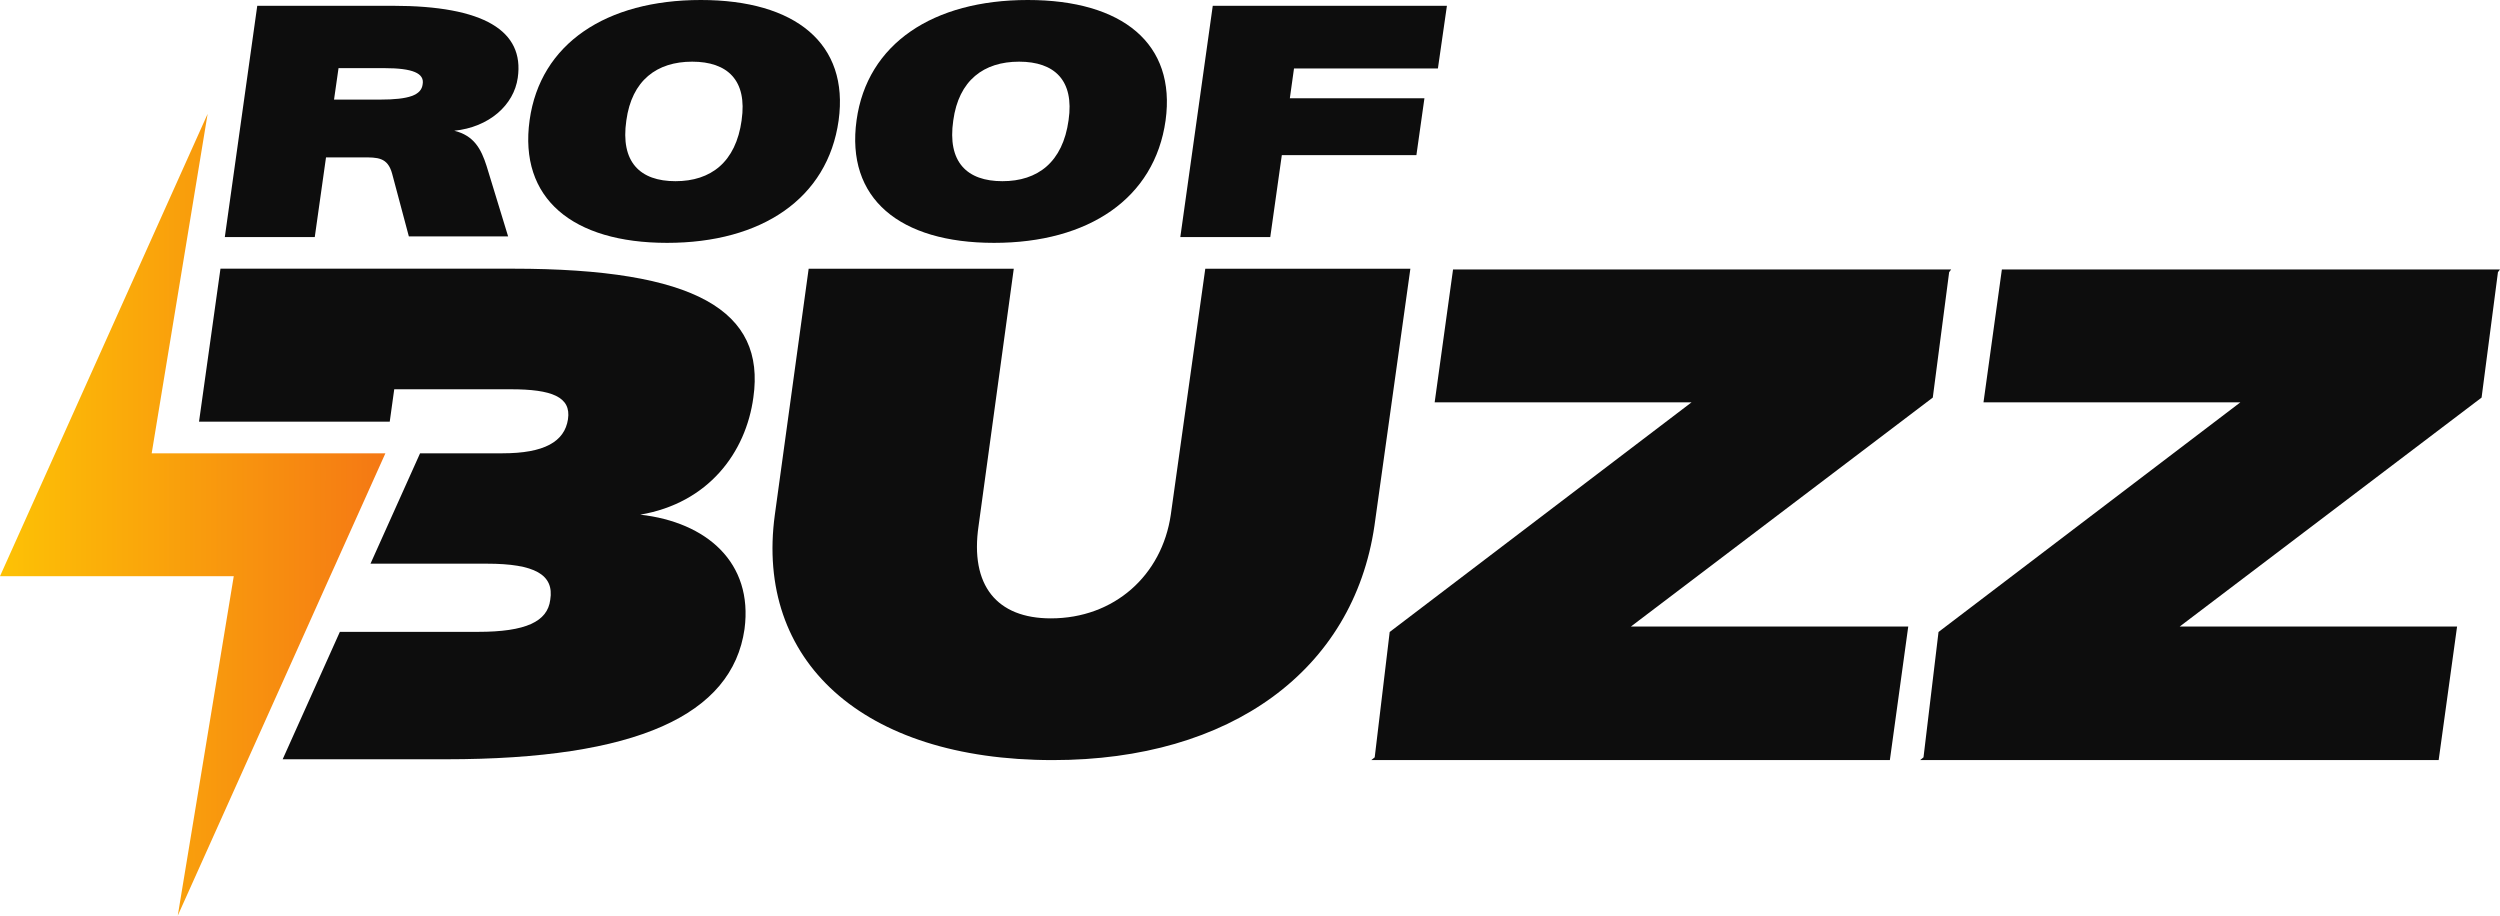
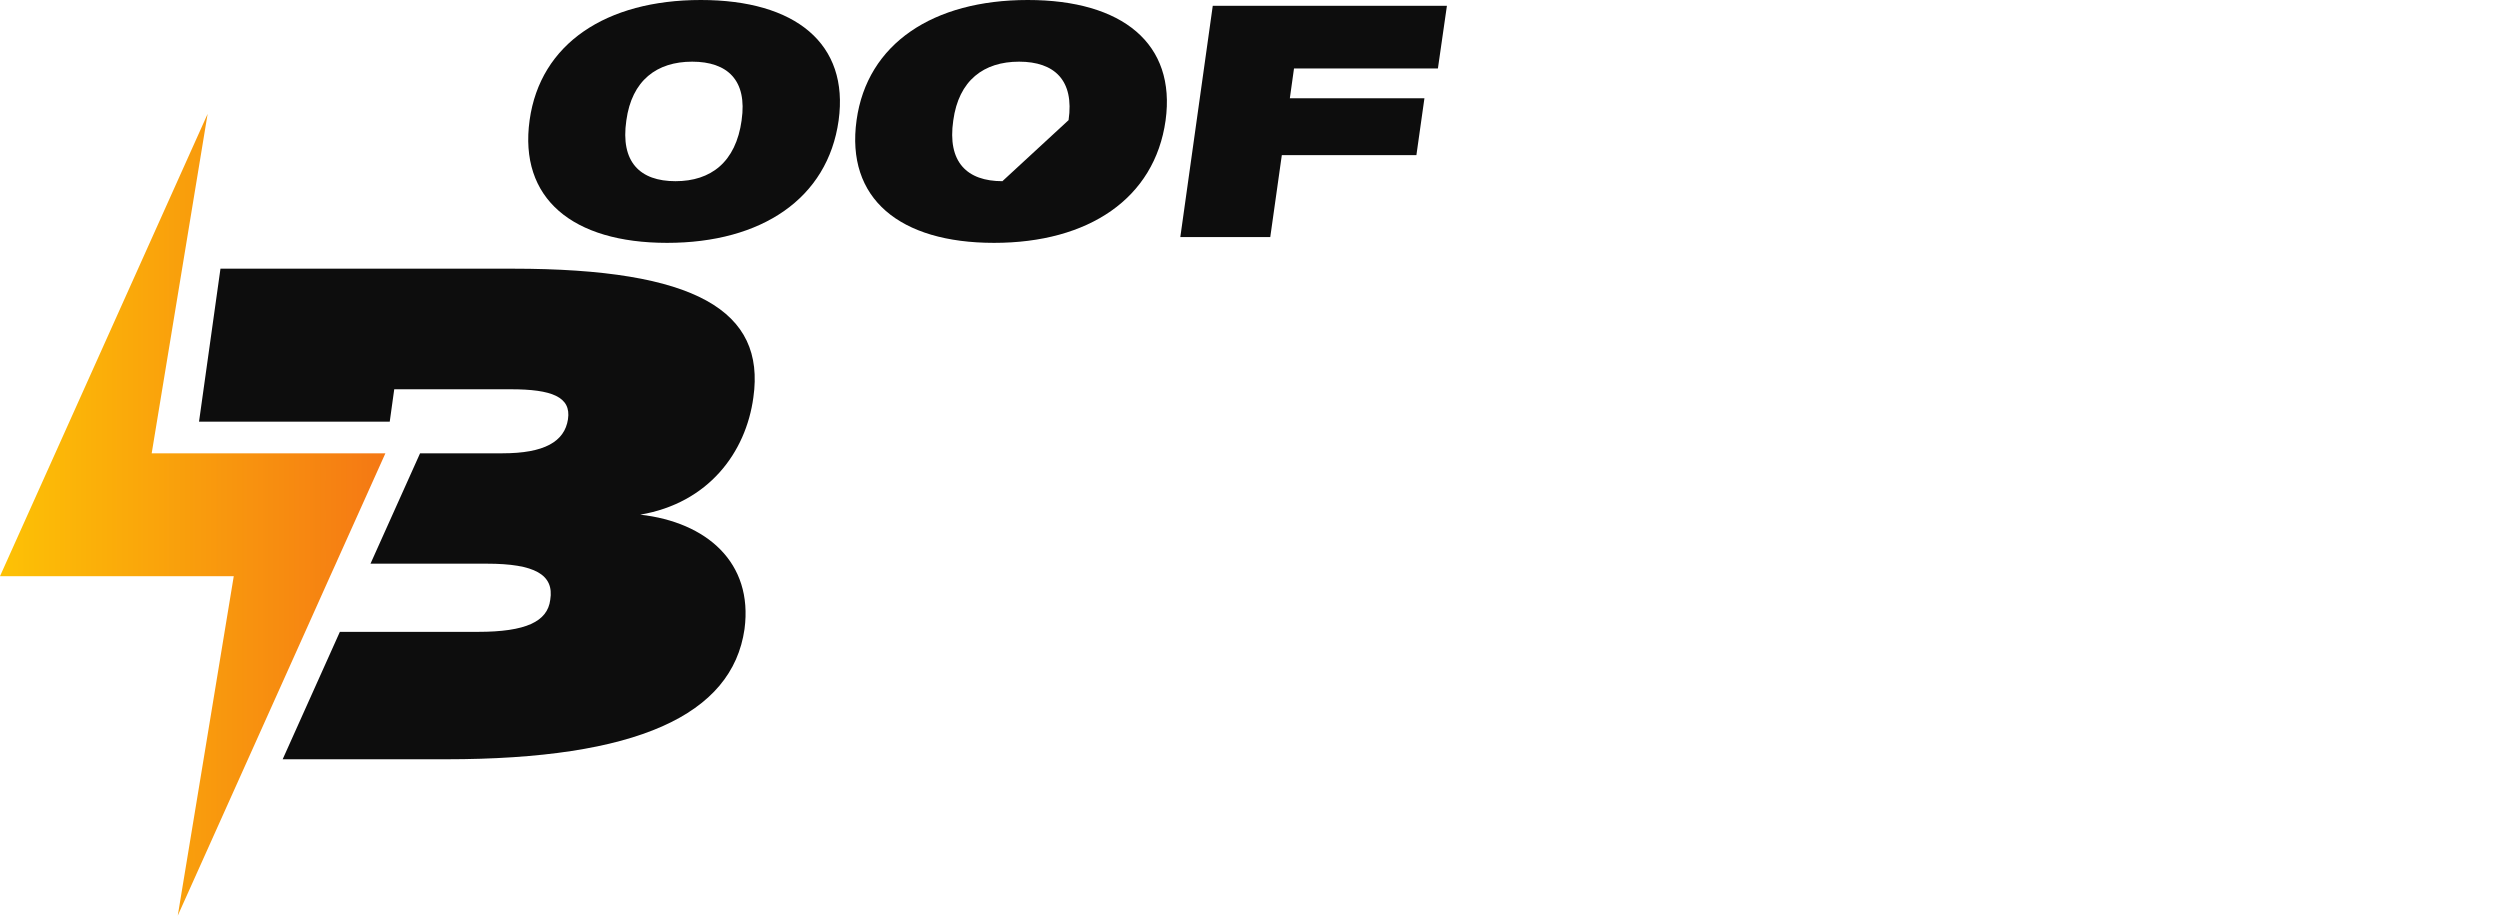
<svg xmlns="http://www.w3.org/2000/svg" id="Layer_2" viewBox="0 0 816.01 298.87" width="816.01" height="298.87">
  <defs>
    <style>.cls-1{fill:url(#linear-gradient);}.cls-2{fill:#0d0d0d;}</style>
    <linearGradient id="linear-gradient" x1="0" y1="168.02" x2="125.79" y2="168.02" gradientUnits="userSpaceOnUse">
      <stop offset="0" stop-color="#fdc205" />
      <stop offset="1" stop-color="#f57814" />
    </linearGradient>
  </defs>
  <g id="Layer_3">
    <g>
      <g>
-         <path class="cls-2" d="m148.24,42.67c6.5,1.57,8.81,5.98,10.59,11.53l7.02,22.96h-32.4l-5.45-20.44c-1.47-5.45-4.82-5.35-9.64-5.35h-11.95l-3.67,26h-29.36L83.97,1.89h44.24c29.78,0,42.99,8.18,40.79,23.49-1.26,8.91-9.33,16.14-20.76,17.3Zm-22.75-20.44h-14.99l-1.47,10.28h14.99c9.54,0,13.53-1.47,13.94-5.03.63-3.56-3.25-5.24-12.48-5.24Z" />
        <path class="cls-2" d="m172.87,39.21C176.33,14.26,197.82,0,228.75,0s48.44,14.26,44.98,39.32c-3.56,25.48-25.16,39.95-55.99,39.95s-48.44-14.47-44.87-40.05Zm69.2,0c1.89-13-4.61-19.08-16.14-19.08s-19.71,6.08-21.49,19.19c-1.99,13.63,4.51,19.82,16.04,19.82s19.71-6.19,21.6-19.92Z" />
-         <path class="cls-2" d="m279.59,39.21c3.46-24.95,24.95-39.21,55.88-39.21s48.44,14.26,44.98,39.32c-3.57,25.48-25.16,39.95-55.99,39.95s-48.44-14.47-44.87-40.05Zm69.2,0c1.89-13-4.61-19.08-16.15-19.08s-19.71,6.08-21.49,19.19c-1.99,13.63,4.51,19.82,16.04,19.82s19.71-6.19,21.6-19.92Z" />
+         <path class="cls-2" d="m279.59,39.21c3.46-24.95,24.95-39.21,55.88-39.21s48.44,14.26,44.98,39.32c-3.57,25.48-25.16,39.95-55.99,39.95s-48.44-14.47-44.87-40.05Zm69.2,0c1.89-13-4.61-19.08-16.15-19.08s-19.71,6.08-21.49,19.19c-1.99,13.63,4.51,19.82,16.04,19.82Z" />
        <path class="cls-2" d="m422.37,22.33l-1.36,9.75h43.93l-2.62,18.56h-43.93l-3.77,26.74h-29.36L395.85,1.89h76.43l-2.94,20.45h-46.97Z" />
      </g>
      <g>
        <path class="cls-2" d="m167.38,87.7h-95.42l-7,49.94h62.25l1.47-10.58h38.03c13.35,0,19.79,2.46,18.68,9.79-1.12,7.34-7.79,11.11-21.34,11.11h-26.94l-16.18,36.03h38c15.57,0,22.02,3.56,20.67,11.8-.89,7.1-7.99,10.45-23.57,10.45h-45.1l-18.67,41.59h53.33c62.26,0,93.4-14.46,97.42-42.49,2.89-21.79-12.46-34.92-34.03-37.35,22.25-3.78,34.48-20.25,36.92-38.27,4-28.24-18.68-42.02-78.51-42.02Z" />
-         <path class="cls-2" d="m460.36,87.71h-66.95l-11.26,80.31c-2.89,19.8-18.47,33.82-39.15,33.82-17.57,0-26.47-10.69-23.58-30.26l11.48-83.86h-66.95l-11.04,80.31c-6.45,47.39,28.24,80.07,90.74,80.07,58.05,0,98.09-29.35,104.98-76.51l11.72-83.86Z" />
-         <polygon class="cls-2" points="630.87 129.77 636.21 88.84 636.87 87.95 474.28 87.95 468.28 131.32 552.13 131.32 453.6 206.28 448.71 247.2 447.59 248.09 616.86 248.09 622.86 204.5 532.34 204.5 630.87 129.77" />
-         <polygon class="cls-2" points="653.42 87.95 647.42 131.32 731.27 131.32 632.74 206.28 627.84 247.2 626.73 248.09 795.99 248.09 802 204.5 711.47 204.5 810 129.77 815.34 88.84 816.01 87.95 653.42 87.95" />
        <polygon class="cls-1" points="49.51 147.97 67.77 37.17 18.02 147.97 0 188.07 76.3 188.07 66.45 247.84 58.02 298.87 80.93 247.84 100.56 204.13 107.76 188.07 109.6 184.01 110.37 182.28 119.08 162.91 121.89 156.65 125.79 147.97 49.51 147.97" />
      </g>
    </g>
  </g>
</svg>